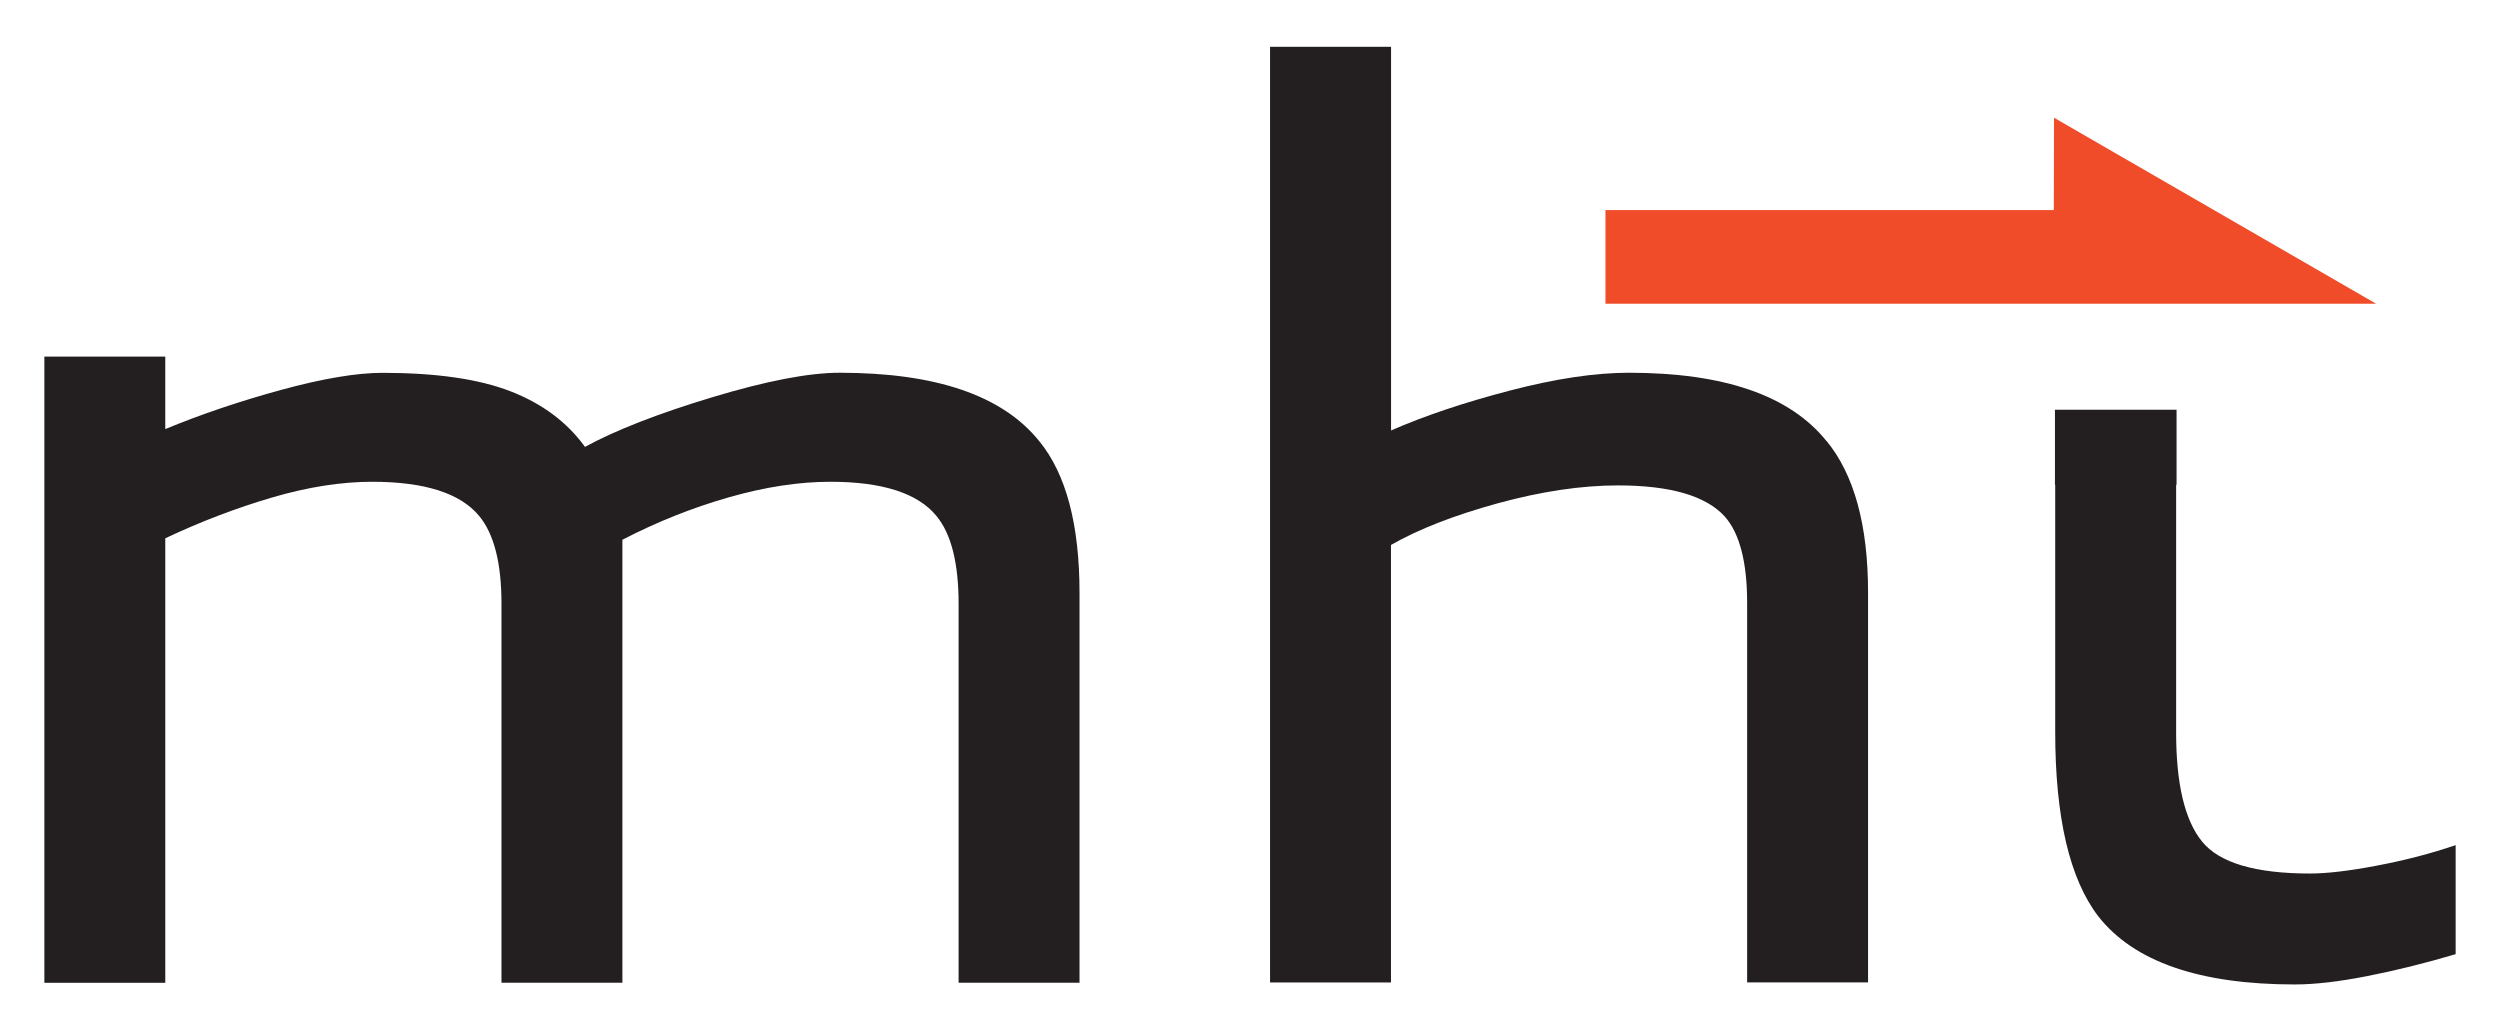
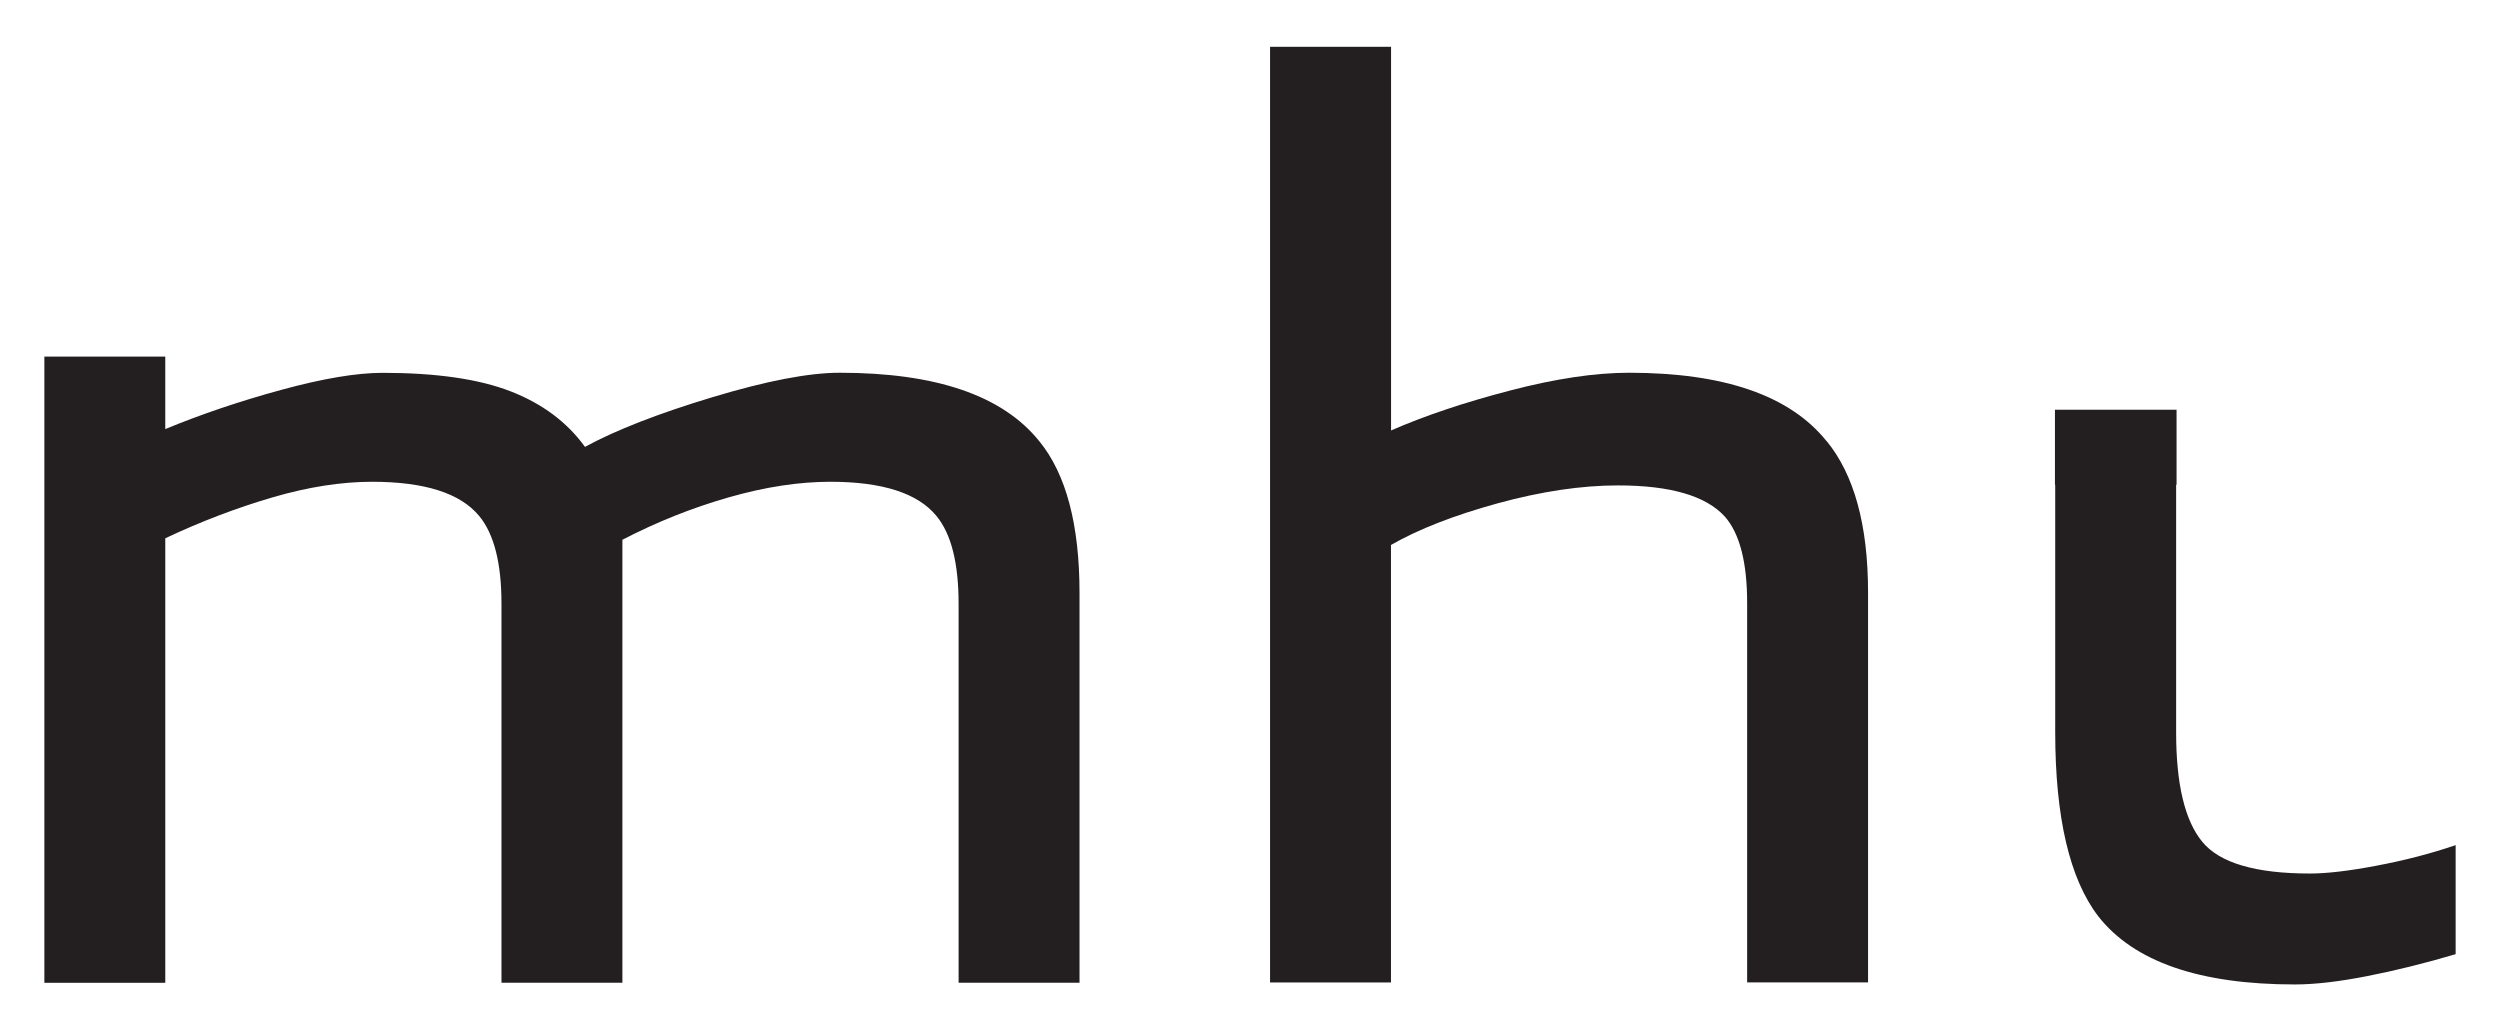
<svg xmlns="http://www.w3.org/2000/svg" id="Layer_1" data-name="Layer 1" viewBox="0 0 288 118.8">
  <defs>
    <style>
      .cls-1 {
        fill: #f04c2a;
      }

      .cls-2 {
        fill: #231f20;
      }
    </style>
  </defs>
  <path class="cls-2" d="m273.82,99.72c-3.2.61-5.77.91-7.71.91-6.28,0-10.42-1.22-12.42-3.67-2-2.44-3-6.64-3-12.58v-28.54h.05v-8.64h-14.01v8.64h.03v28.46c0,9.88,1.66,16.96,4.97,21.27,4.11,5.23,11.66,7.84,22.64,7.84,2.29,0,5.06-.32,8.32-.96,3.26-.64,6.66-1.48,10.2-2.53v-12.56c-2.85.97-5.88,1.76-9.08,2.36Z" />
  <path class="cls-2" d="m119.72,50.82c-4.23-5.26-11.89-7.88-22.99-7.88-3.55,0-8.44.94-14.67,2.82-6.23,1.88-11.13,3.79-14.67,5.72-2.06-2.85-4.92-4.98-8.57-6.4-3.66-1.42-8.58-2.13-14.75-2.13-2.97,0-6.86.65-11.66,1.96-4.8,1.31-9.26,2.82-13.37,4.52v-8.35h-.01s0,0,0,0H5.11v4.81h0v67.33h13.93v-51.21c4.11-1.94,8.22-3.5,12.34-4.71,4.11-1.2,7.94-1.8,11.48-1.8,6.05,0,10.17,1.31,12.34,3.94,1.71,2.06,2.57,5.43,2.57,10.1v43.67h13.93v-51.03c3.96-2.05,8.04-3.68,12.23-4.88,4.19-1.2,8.1-1.8,11.72-1.8,6,0,10.08,1.31,12.23,3.94,1.7,2.06,2.55,5.43,2.55,10.1v43.67h13.93v-44.9c0-7.88-1.55-13.71-4.63-17.48" />
  <path class="cls-2" d="m210.42,50.82c-4.22-5.26-11.81-7.88-22.77-7.88-3.88,0-8.45.68-13.7,2.05-5.25,1.37-9.82,2.9-13.7,4.6V5.39h-.02s-13.92,0-13.92,0v5.06h0v102.73h13.93v-50.4c3.19-1.83,7.29-3.42,12.3-4.8,5.01-1.37,9.63-2.06,13.85-2.06,6.04,0,10.14,1.2,12.31,3.59,1.71,1.94,2.57,5.26,2.57,9.95v43.71h13.93v-44.9c0-7.77-1.6-13.6-4.79-17.48" />
-   <polygon class="cls-1" points="236.62 13.56 273.73 34.99 184.95 34.99 184.95 24.2 236.6 24.2 236.62 13.56" />
</svg>